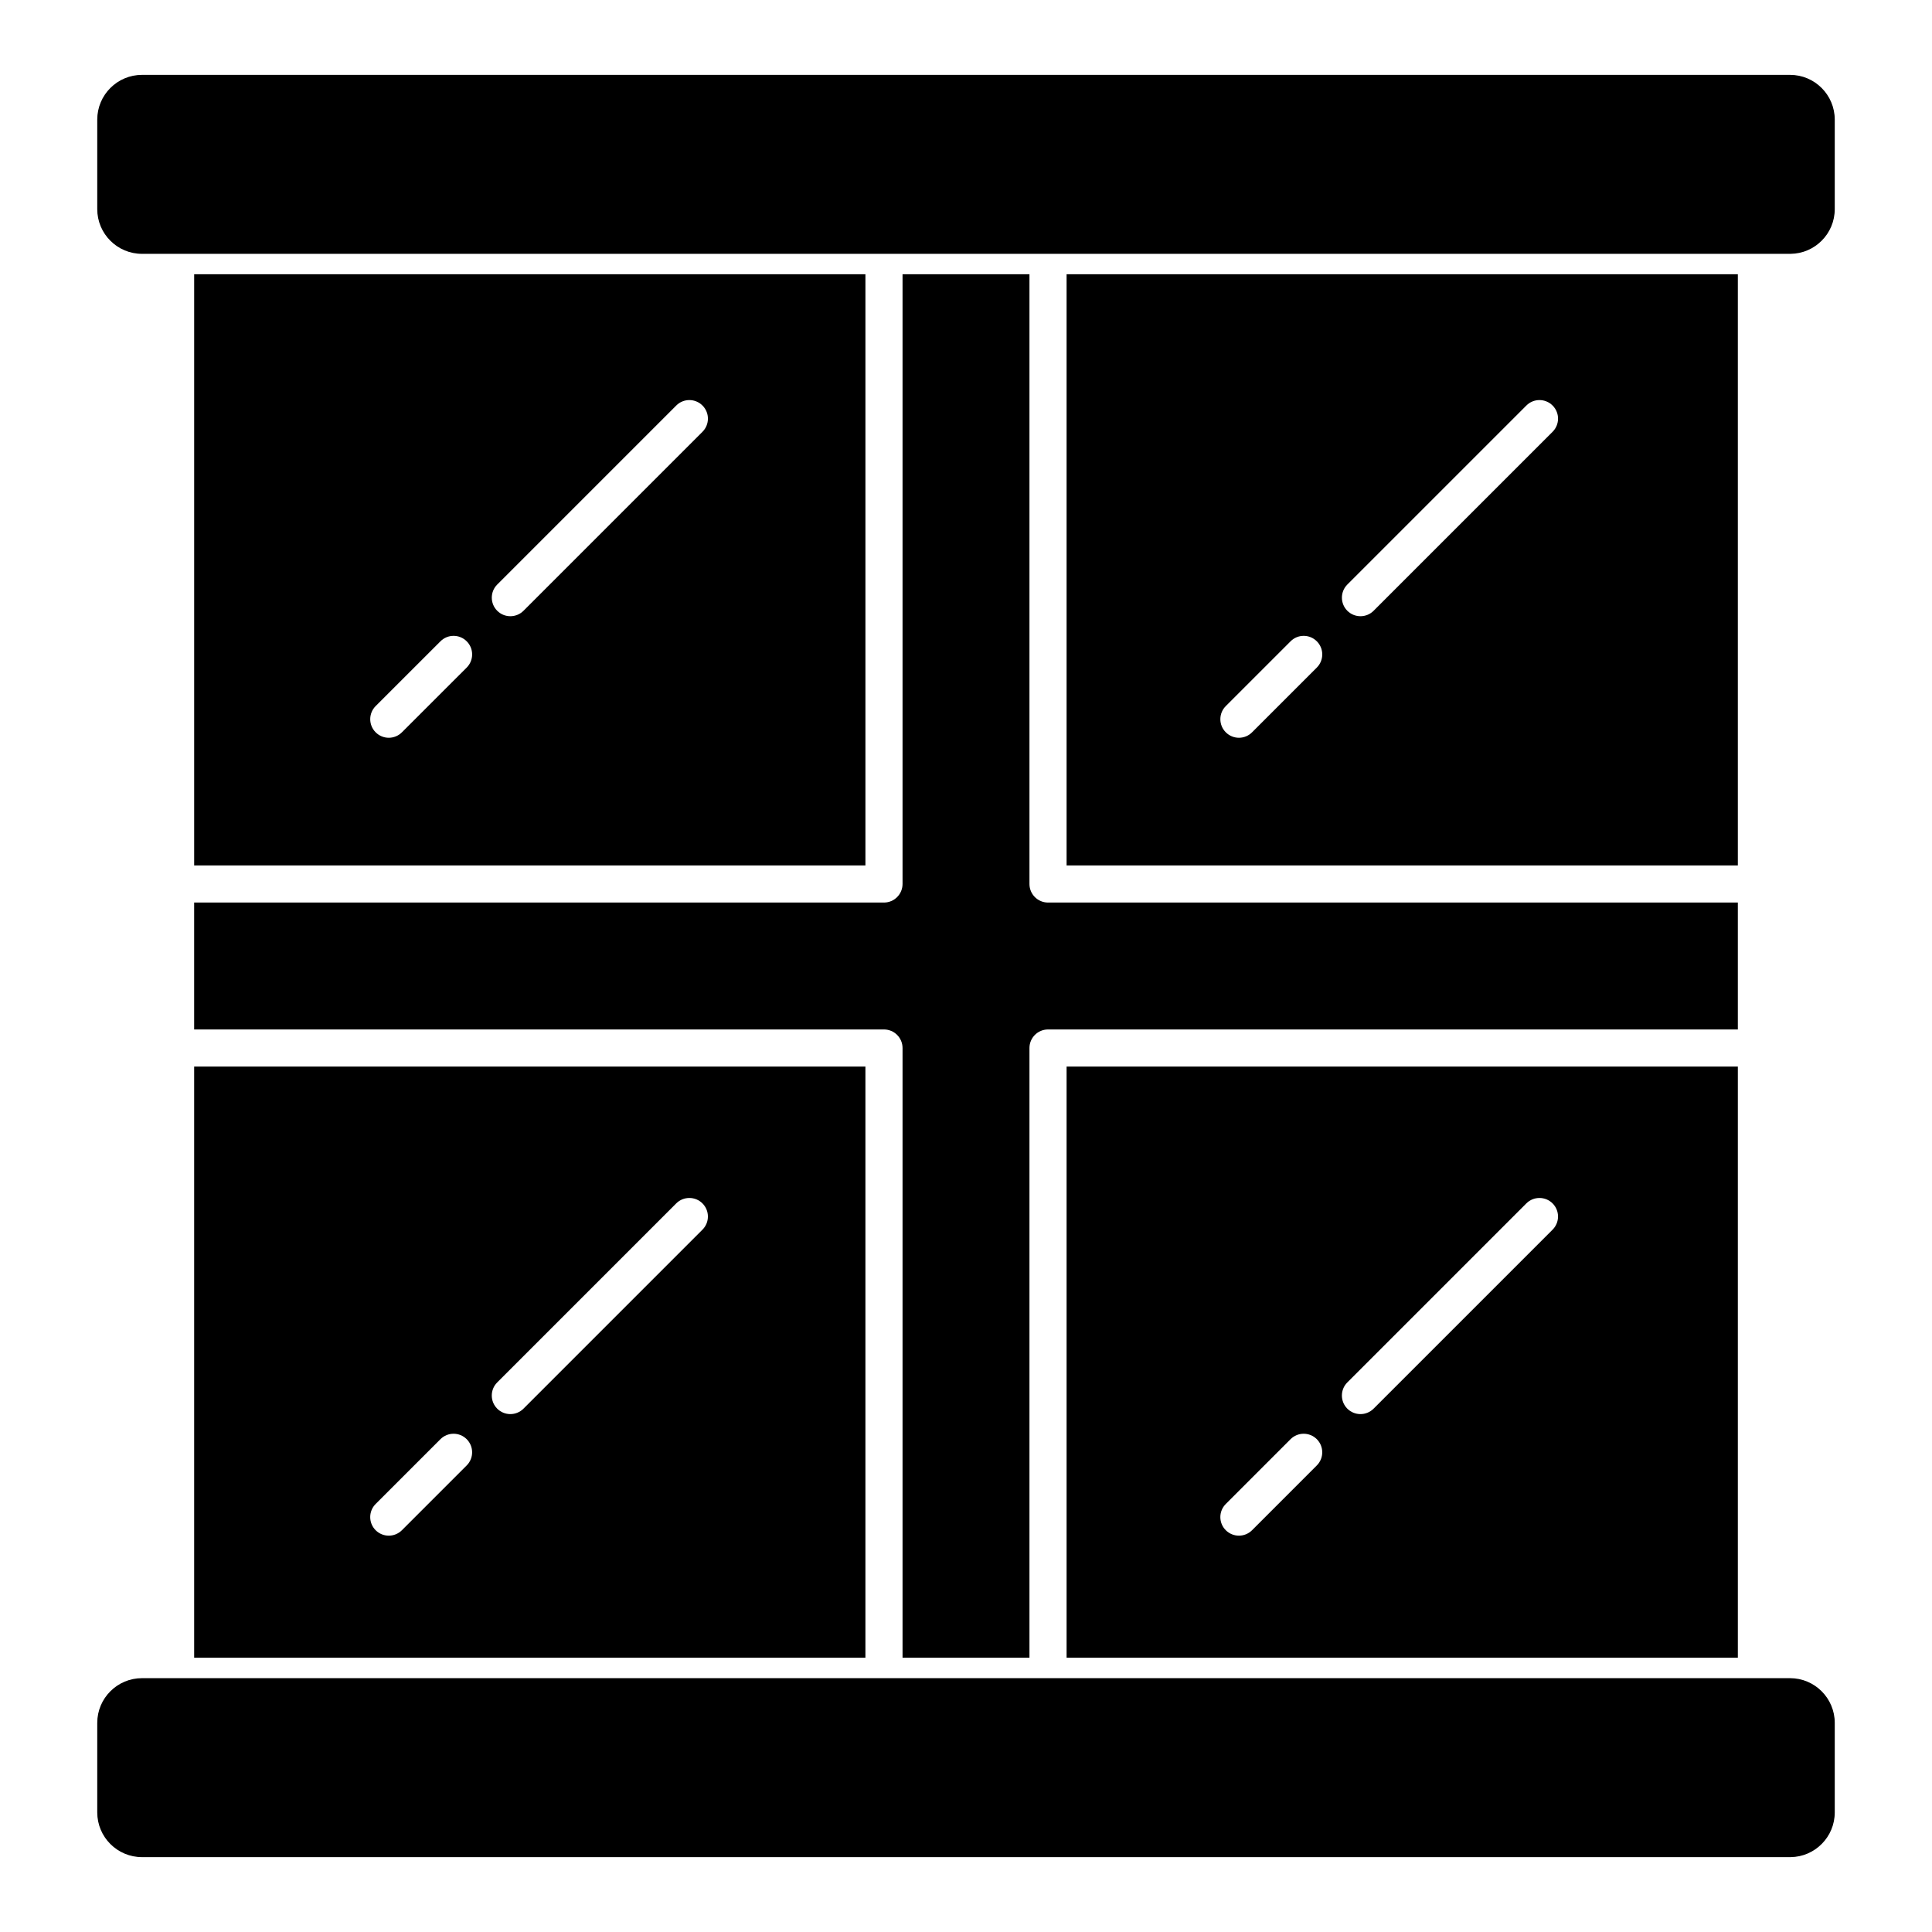
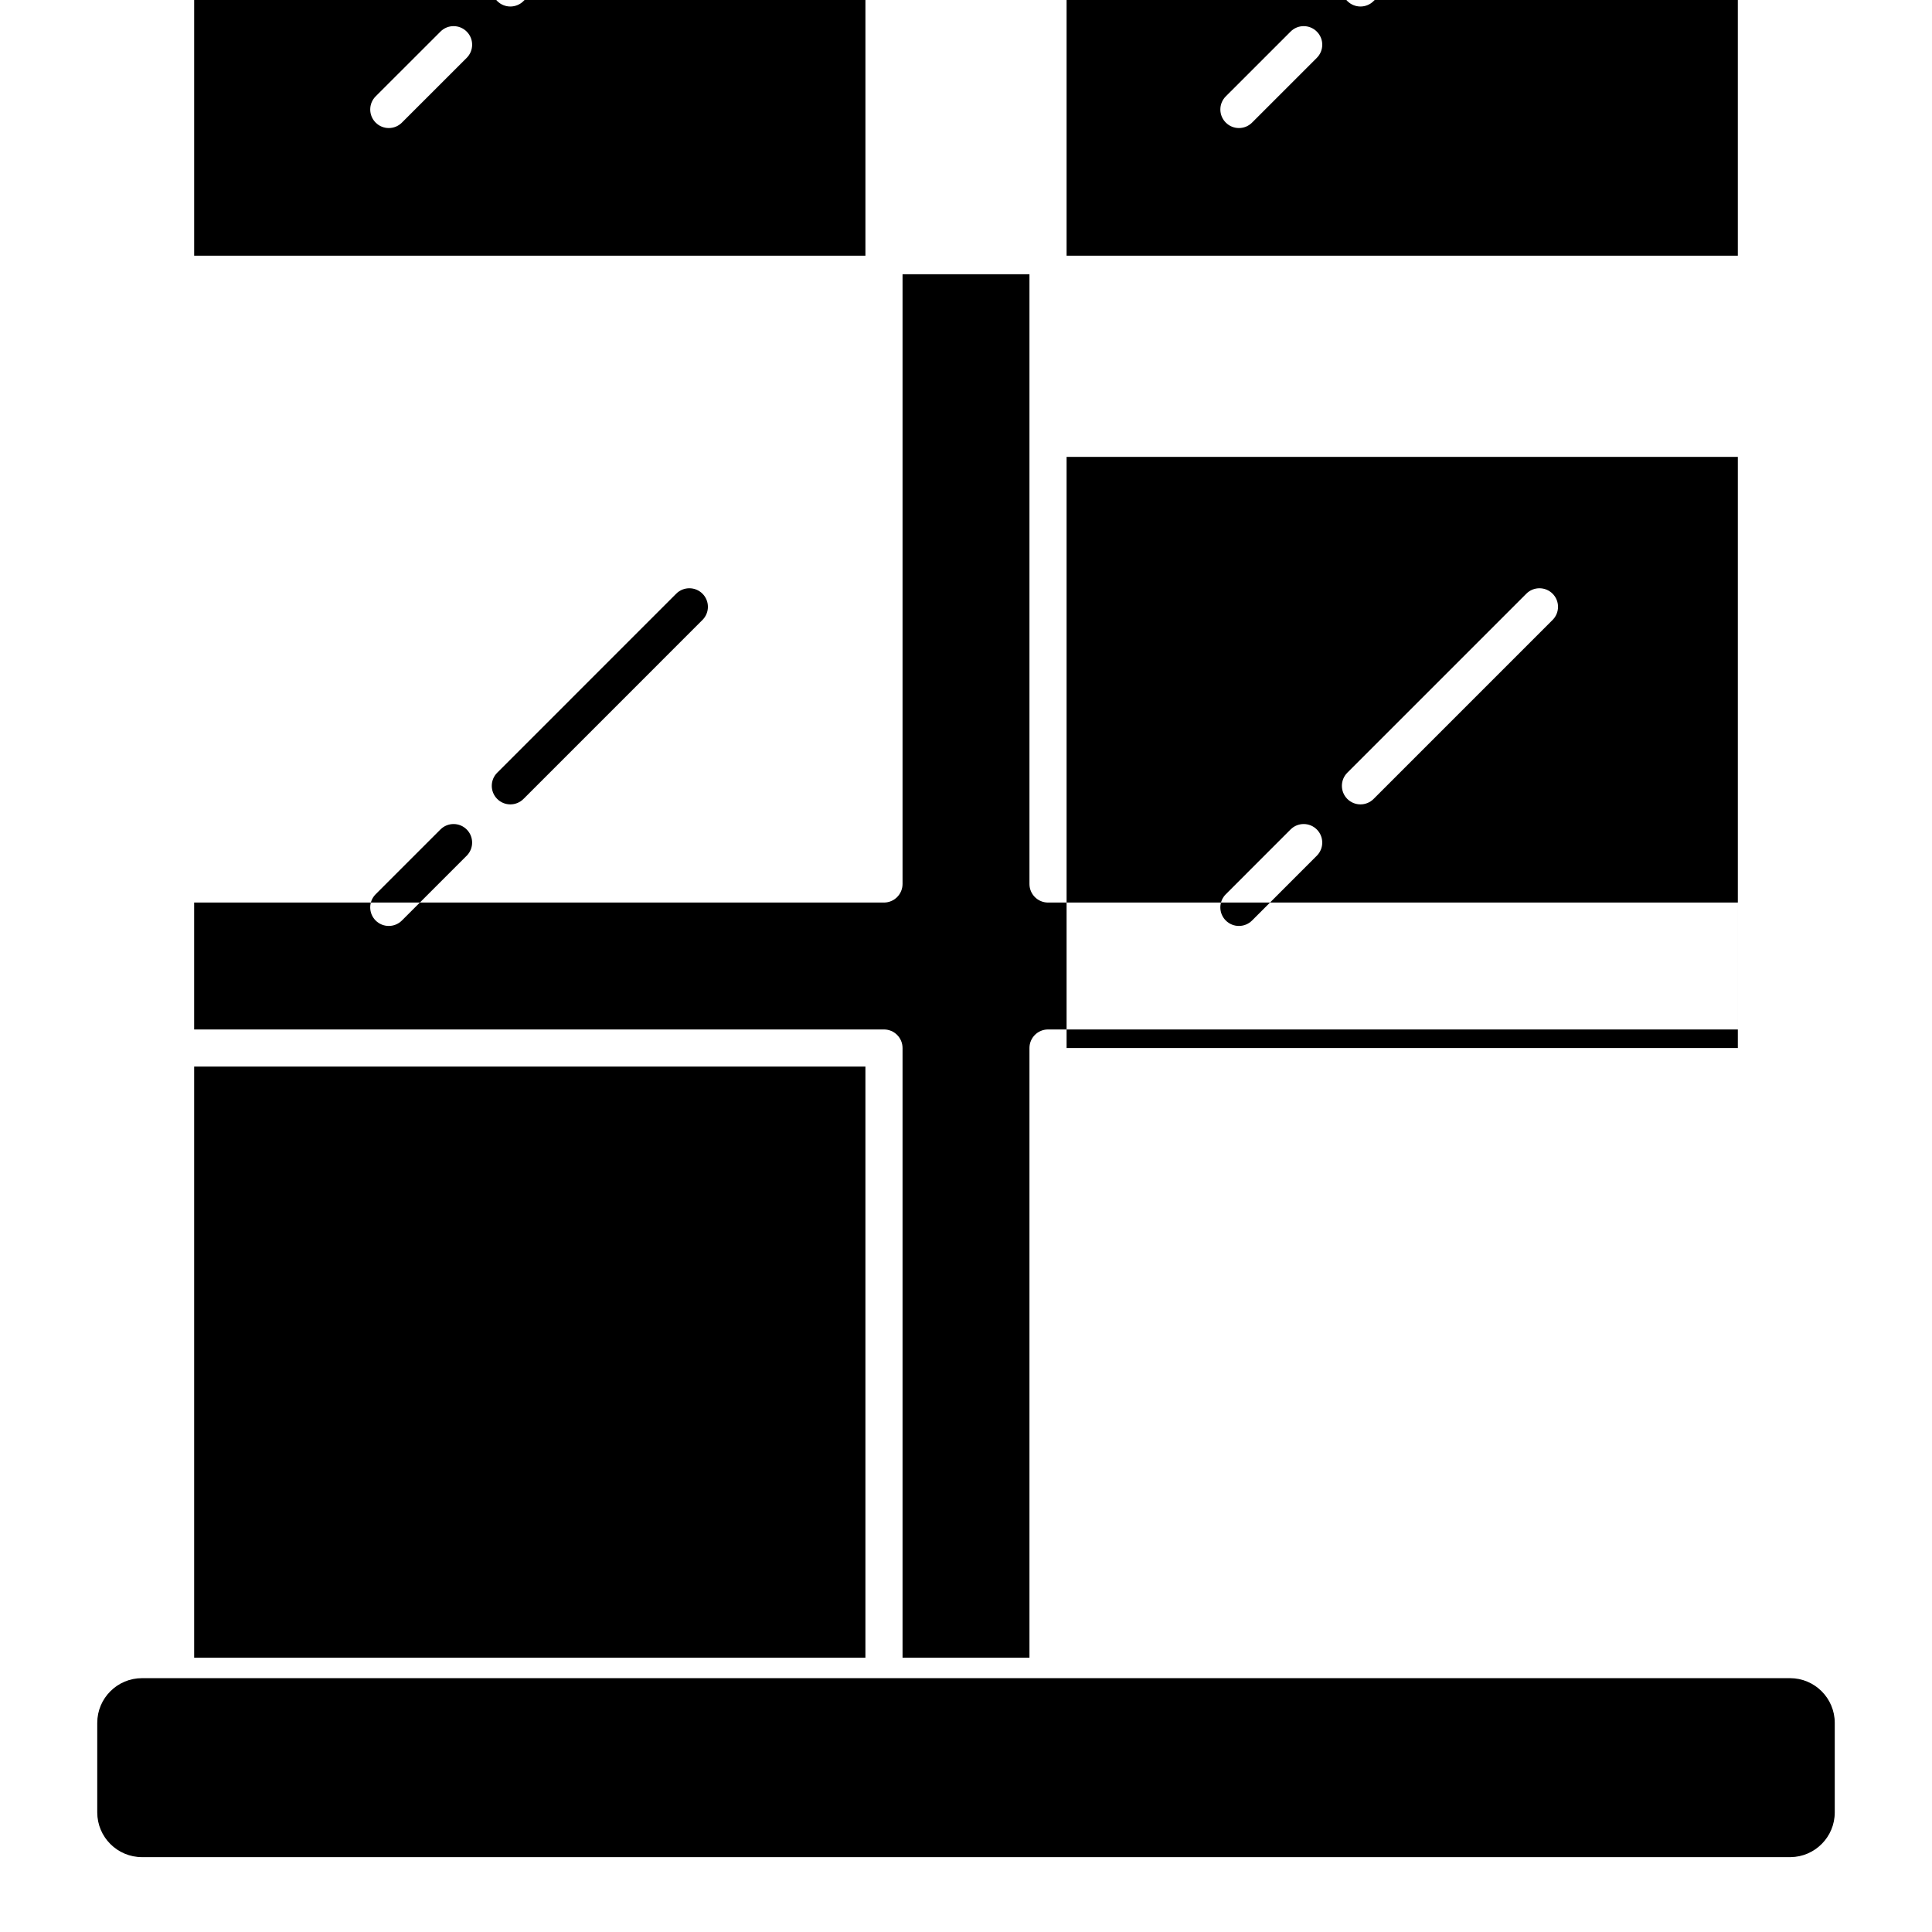
<svg xmlns="http://www.w3.org/2000/svg" fill="#000000" width="800px" height="800px" version="1.1" viewBox="144 144 512 512">
-   <path d="m181.63 636.16h436.9c6.473-0.078 11.699-5.363 11.699-11.859v-23.715c0-6.543-5.305-11.855-11.848-11.855h-436.75c-6.543 0-11.859 5.312-11.859 11.855v23.715c0 6.543 5.316 11.859 11.859 11.859zm13.824-52.844h177.89v-156.66h-177.89zm187.73 0h33.633v-161.58c0-2.715 2.203-4.918 4.918-4.918h182.81v-33.633h-182.81c-2.715 0-4.918-2.207-4.918-4.922v-161.58h-33.633v161.58c0 2.715-2.207 4.922-4.922 4.922h-182.81v33.633h182.81c2.715 0 4.922 2.203 4.922 4.918zm43.473 0v-156.66h177.89v156.66zm59.355-57.918-17.164 17.172c-1.926 1.918-1.926 5.039 0 6.957 1.922 1.918 5.039 1.918 6.957 0l17.164-17.172c1.918-1.918 1.918-5.035 0-6.957-1.922-1.918-5.039-1.918-6.957 0zm-225.29 0-17.172 17.172c-1.918 1.918-1.918 5.039 0 6.957 1.918 1.918 5.039 1.918 6.957 0l17.172-17.172c1.918-1.918 1.918-5.035 0-6.957-1.918-1.918-5.039-1.918-6.957 0zm62.484-62.484-47.438 47.441c-1.922 1.918-1.922 5.035 0 6.957 1.918 1.918 5.035 1.918 6.957 0l47.438-47.441c1.918-1.918 1.918-5.035 0-6.957-1.918-1.918-5.039-1.918-6.957 0zm225.29 0-47.441 47.441c-1.918 1.918-1.918 5.035 0 6.957 1.93 1.918 5.039 1.918 6.957 0l47.441-47.441c1.918-1.918 1.918-5.035 0-6.957-1.922-1.918-5.039-1.918-6.957 0zm-175.15-246.23v156.66h-177.89v-156.66zm231.2 0h-177.89v156.66h177.89zm-118.53 97.27-17.164 17.16c-1.926 1.918-1.926 5.039 0 6.957 1.922 1.926 5.039 1.926 6.957 0l17.164-17.16c1.918-1.93 1.918-5.039 0-6.957-1.922-1.93-5.039-1.93-6.957 0zm-225.29 0-17.172 17.16c-1.918 1.918-1.918 5.039 0 6.957 1.918 1.926 5.039 1.926 6.957 0l17.172-17.16c1.918-1.93 1.918-5.039 0-6.957-1.918-1.93-5.039-1.93-6.957 0zm62.484-62.484-47.438 47.438c-1.922 1.918-1.922 5.039 0 6.957 1.918 1.918 5.035 1.918 6.957 0l47.438-47.438c1.918-1.93 1.918-5.039 0-6.957-1.918-1.93-5.039-1.93-6.957 0zm225.29 0-47.441 47.438c-1.918 1.918-1.918 5.039 0 6.957 1.93 1.918 5.039 1.918 6.957 0l47.441-47.438c1.918-1.93 1.918-5.039 0-6.957-1.922-1.93-5.039-1.93-6.957 0zm-366.87-40.199h436.9c6.473-0.078 11.699-5.363 11.699-11.855v-23.715c0-6.543-5.305-11.859-11.848-11.859h-436.75c-6.543 0-11.859 5.316-11.859 11.859v23.715c0 6.543 5.316 11.855 11.859 11.855z" fill-rule="evenodd" />
+   <path d="m181.63 636.16h436.9c6.473-0.078 11.699-5.363 11.699-11.859v-23.715c0-6.543-5.305-11.855-11.848-11.855h-436.75c-6.543 0-11.859 5.312-11.859 11.855v23.715c0 6.543 5.316 11.859 11.859 11.859zm13.824-52.844h177.89v-156.66h-177.89zm187.73 0h33.633v-161.58c0-2.715 2.203-4.918 4.918-4.918h182.81v-33.633h-182.81c-2.715 0-4.918-2.207-4.918-4.922v-161.58h-33.633v161.58c0 2.715-2.207 4.922-4.922 4.922h-182.81v33.633h182.81c2.715 0 4.922 2.203 4.922 4.918m43.473 0v-156.66h177.89v156.66zm59.355-57.918-17.164 17.172c-1.926 1.918-1.926 5.039 0 6.957 1.922 1.918 5.039 1.918 6.957 0l17.164-17.172c1.918-1.918 1.918-5.035 0-6.957-1.922-1.918-5.039-1.918-6.957 0zm-225.29 0-17.172 17.172c-1.918 1.918-1.918 5.039 0 6.957 1.918 1.918 5.039 1.918 6.957 0l17.172-17.172c1.918-1.918 1.918-5.035 0-6.957-1.918-1.918-5.039-1.918-6.957 0zm62.484-62.484-47.438 47.441c-1.922 1.918-1.922 5.035 0 6.957 1.918 1.918 5.035 1.918 6.957 0l47.438-47.441c1.918-1.918 1.918-5.035 0-6.957-1.918-1.918-5.039-1.918-6.957 0zm225.29 0-47.441 47.441c-1.918 1.918-1.918 5.035 0 6.957 1.93 1.918 5.039 1.918 6.957 0l47.441-47.441c1.918-1.918 1.918-5.035 0-6.957-1.922-1.918-5.039-1.918-6.957 0zm-175.15-246.23v156.66h-177.89v-156.66zm231.2 0h-177.89v156.66h177.89zm-118.53 97.27-17.164 17.16c-1.926 1.918-1.926 5.039 0 6.957 1.922 1.926 5.039 1.926 6.957 0l17.164-17.16c1.918-1.93 1.918-5.039 0-6.957-1.922-1.93-5.039-1.93-6.957 0zm-225.29 0-17.172 17.16c-1.918 1.918-1.918 5.039 0 6.957 1.918 1.926 5.039 1.926 6.957 0l17.172-17.16c1.918-1.93 1.918-5.039 0-6.957-1.918-1.93-5.039-1.93-6.957 0zm62.484-62.484-47.438 47.438c-1.922 1.918-1.922 5.039 0 6.957 1.918 1.918 5.035 1.918 6.957 0l47.438-47.438c1.918-1.93 1.918-5.039 0-6.957-1.918-1.93-5.039-1.93-6.957 0zm225.29 0-47.441 47.438c-1.918 1.918-1.918 5.039 0 6.957 1.93 1.918 5.039 1.918 6.957 0l47.441-47.438c1.918-1.93 1.918-5.039 0-6.957-1.922-1.93-5.039-1.93-6.957 0zm-366.87-40.199h436.9c6.473-0.078 11.699-5.363 11.699-11.855v-23.715c0-6.543-5.305-11.859-11.848-11.859h-436.75c-6.543 0-11.859 5.316-11.859 11.859v23.715c0 6.543 5.316 11.855 11.859 11.855z" fill-rule="evenodd" />
</svg>